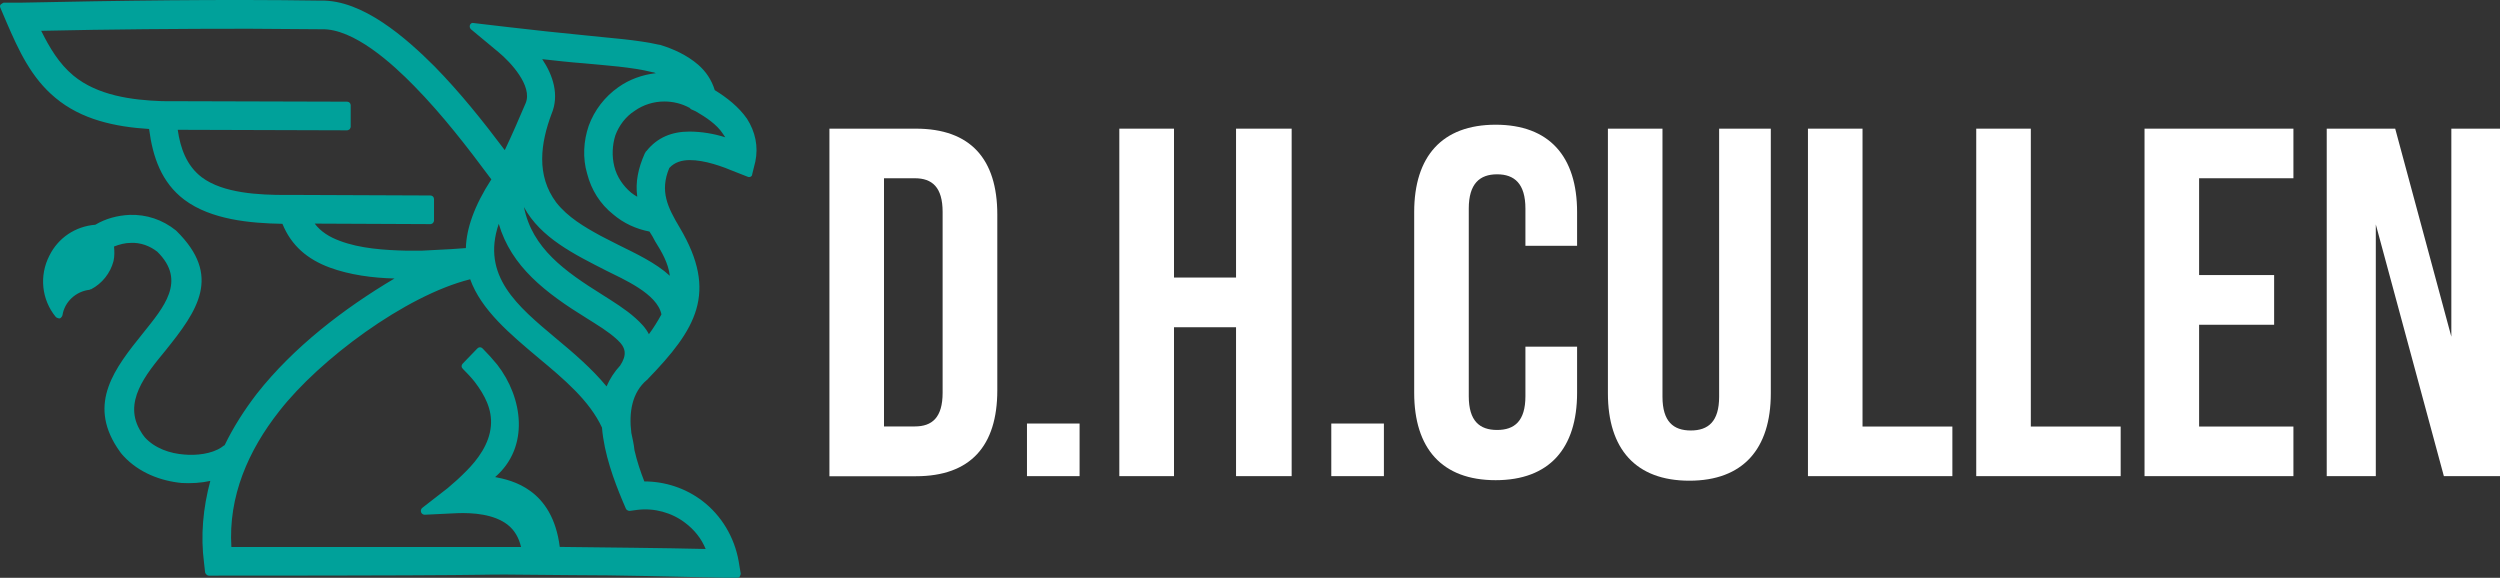
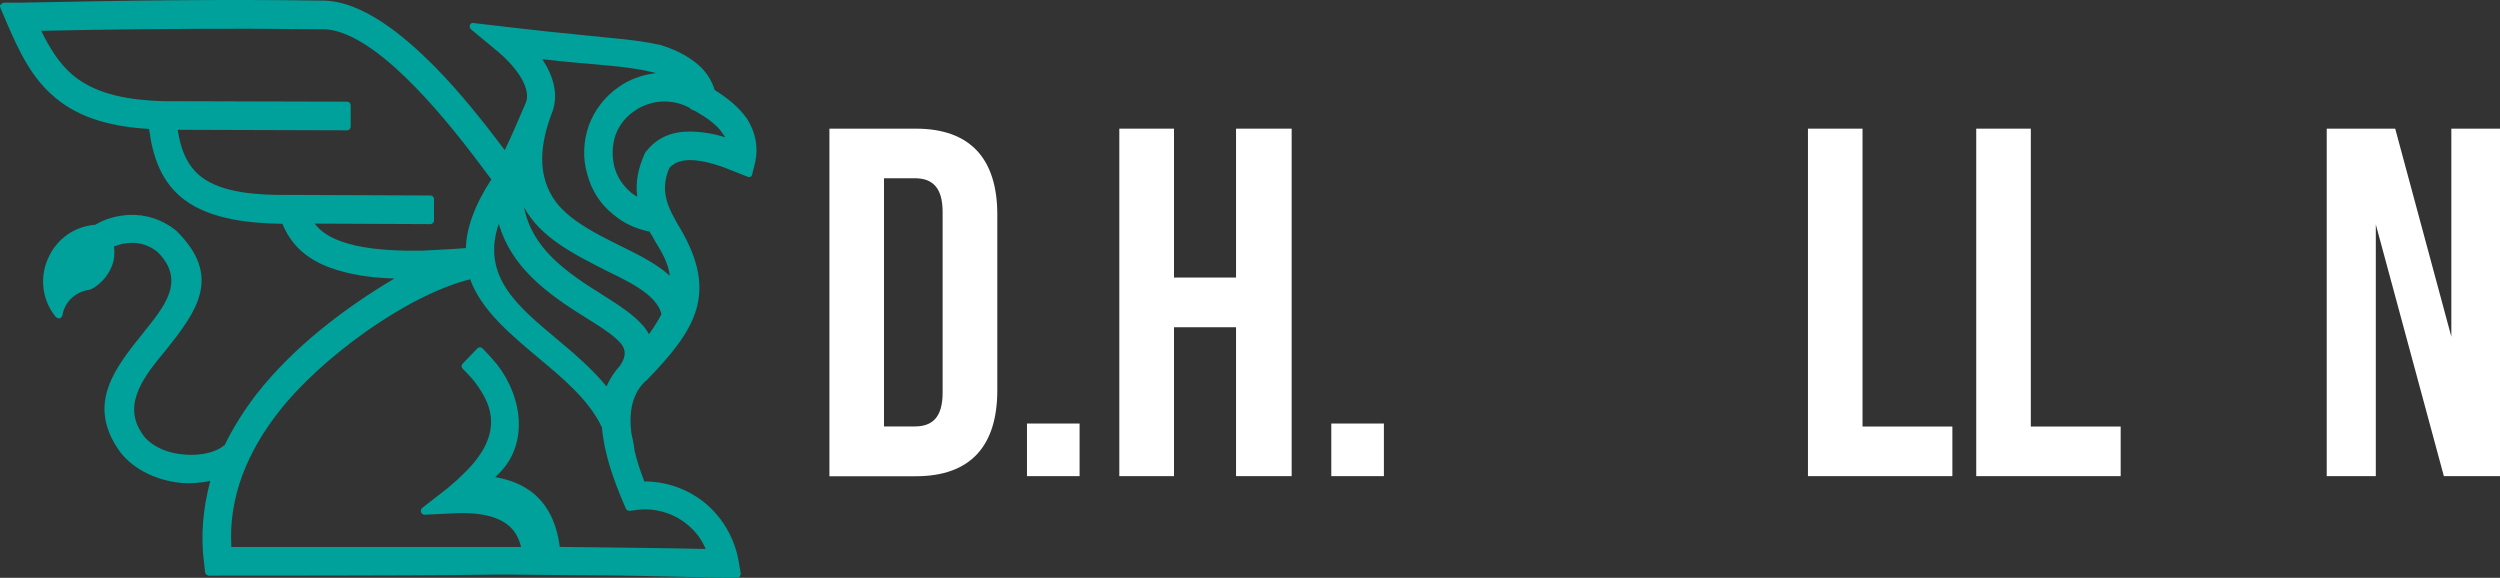
<svg xmlns="http://www.w3.org/2000/svg" id="Layer_2" viewBox="0 0 240.95 55.69">
  <rect x="0" y="0" width="240.95" height="55.69" fill="#333333" stroke="none" />
  <defs>
    <style>.cls-1{fill:#00a19a;fill-rule:evenodd;}.cls-1,.cls-2{stroke-width:0px;}.cls-2{fill:#fff;}</style>
  </defs>
  <g id="Layer_1-2">
    <path class="cls-1" d="m64.51,16.18c-.95,2.26-.15,3.82,1.01,5.77,3.72,6.28,1.56,9.79-3.11,14.61q0,.05-.05.05c-1.46,1.21-1.76,3.16-1.51,5.12.1.5.25,1.1.3,1.66.25,1.1.6,2.11.95,3.01,2.01,0,3.97.65,5.57,1.86,1.86,1.41,3.11,3.51,3.52,5.82l.2,1.2c0,.1-.05.2-.1.3-.05.1-.15.1-.25.1h-1.26c-4.92-.1-9.89-.25-14.81-.25-14.31-.15,2.26.05-34.85.05-.15,0-.3-.15-.35-.3l-.1-.9c-.35-2.66-.1-5.32.6-7.93-.9.2-1.86.25-2.76.2-2.06-.2-4.12-1.01-5.57-2.56-.25-.25-.45-.55-.65-.85-2.81-4.32-.25-7.63,2.51-11.05,1.96-2.46,4.22-5.02,1.36-7.83-.7-.55-1.61-.9-2.56-.85-.55,0-1.1.15-1.61.35.05.5.05.95-.05,1.41-.3,1.15-1.1,2.16-2.16,2.71-.05,0-.1,0-.15.05-1.31.15-2.41,1.15-2.61,2.46-.05.15-.15.25-.25.3-.15,0-.3-.05-.4-.15-1.36-1.66-1.61-3.97-.6-5.92.85-1.71,2.51-2.81,4.42-2.96,1-.6,2.16-.9,3.31-.95,1.61-.05,3.16.45,4.47,1.51l.05.05c4.37,4.32,2.06,7.63-1.1,11.55-1.81,2.21-4.17,4.97-2.31,7.83.1.2.25.35.35.5.95,1.05,2.41,1.56,3.82,1.66,1.1.1,2.61-.05,3.57-.7.05-.05.15-.1.2-.15t.1-.05c.85-1.76,1.91-3.41,3.11-4.97,3.52-4.47,8.34-8.18,13.26-11.1-2.11-.05-4.32-.35-6.23-1.05-2.16-.8-3.71-2.11-4.57-4.22-3.11-.05-6.88-.4-9.44-2.31-2.21-1.66-3.06-4.12-3.41-6.83-3.26-.2-6.53-.9-9.04-3.01C3,7.49,1.79,4.83.64,2.17L.04.76C-.01.66-.01.56.04.46c.1-.1.2-.15.3-.2h1.51C11.53.06,21.28-.09,30.92.06c4.02-.1,8.23,3.61,10.95,6.33,2.46,2.51,4.67,5.27,6.78,8.08.7-1.46,1.36-3.01,2.01-4.52.7-1.66-1.46-3.97-2.61-4.92l-2.66-2.21c-.1-.1-.15-.25-.1-.4.05-.15.2-.25.35-.2l3.41.4c2.51.3,4.97.55,7.48.8,2.26.25,4.82.4,7.03.9h.05c1.31.4,2.61,1,3.67,1.91.75.65,1.3,1.46,1.61,2.46,1.15.7,2.31,1.61,3.11,2.76.8,1.26,1.1,2.66.8,4.12l-.3,1.21c0,.1-.05.2-.15.25-.1.05-.2.05-.3,0l-1.15-.45c-1.31-.55-2.96-1.15-4.42-1.15-.75,0-1.46.2-1.96.75m-17.17,1.1c-2.31-3.11-4.72-6.23-7.43-8.99-2.06-2.11-5.83-5.57-8.94-5.47h-.05c-2.31,0-4.62-.05-6.93-.05-6.68,0-13.35.05-20.03.2.8,1.61,1.71,3.16,3.11,4.32,2.31,1.91,5.62,2.36,8.54,2.46l17.83.05c.2,0,.35.15.35.35v2.06c0,.1-.05.15-.1.25-.1.05-.15.1-.25.1l-16.32-.05c.25,1.76.85,3.46,2.31,4.57,2.06,1.56,5.57,1.71,8.08,1.71h1.61l12.35.05c.2,0,.35.15.35.35v2.06c0,.1-.05.15-.1.25-.1.05-.15.1-.25.1l-11.15-.05c.6.8,1.46,1.31,2.41,1.66,1.96.75,4.37.9,6.43.95h1.46c.95-.05,1.91-.1,2.86-.15l1.41-.1c.05-1.86.8-4.07,2.46-6.63m-2.06,9.64c-6.23,1.56-14.51,7.73-18.38,12.7-3.01,3.82-4.92,8.23-4.62,13.1h27.92c-.2-.85-.6-1.61-1.31-2.16-1.3-1-3.31-1.16-4.87-1.1l-3.11.15c-.15,0-.3-.1-.35-.25-.05-.15,0-.3.1-.4l2.46-1.91c.6-.5,1.21-1.05,1.76-1.61,1.16-1.15,2.26-2.66,2.41-4.37.15-1.61-.6-3.01-1.56-4.27-.35-.45-.75-.85-1.15-1.26-.15-.15-.15-.35,0-.5l1.41-1.46c.15-.15.35-.15.5,0,.5.5.95,1,1.41,1.56,2.46,3.16,3.16,7.93-.2,10.84,1.56.3,5.52,1.11,6.23,6.73,3.92.05,10.14.1,14.06.2-.4-1-1.1-1.86-1.96-2.51-1.31-1.01-3.01-1.46-4.62-1.26l-.75.1c-.15,0-.3-.1-.35-.2l-.3-.7c-.85-2.01-1.81-4.62-2.01-7.13-1.21-2.61-3.67-4.67-6.08-6.68-2.81-2.36-5.57-4.67-6.63-7.63m13.15,10.34c.3-.7.75-1.41,1.31-2.01.65-1,.6-1.71-.3-2.51-.8-.75-1.91-1.41-2.86-2.01-4.07-2.51-7.33-5.02-8.54-9.14-1.71,5.02,1.81,7.93,5.47,11,1.76,1.46,3.51,2.96,4.92,4.67m7.98-26.86c-.75-.4-1.56-.6-2.41-.6-1,0-2.01.3-2.86.9-.86.55-1.51,1.41-1.86,2.36-.3.95-.35,2.01-.1,3.01.25,1.01.85,1.86,1.61,2.51.2.15.4.3.6.4-.2-1.41.1-2.76.7-4.12l.05-.1q.05-.05.05-.1l.1-.1c1.05-1.31,2.46-1.86,4.12-1.86,1.15,0,2.36.2,3.46.55-.05-.1-.15-.2-.2-.3-.6-.95-1.71-1.66-2.66-2.21l-.45-.2c-.05-.05-.1-.1-.15-.15m-3.82,11.95c-1.31-.25-2.51-.8-3.52-1.66-1.26-1-2.11-2.36-2.51-3.92-.45-1.51-.35-3.16.15-4.62.55-1.51,1.56-2.81,2.86-3.72,1.05-.75,2.31-1.2,3.61-1.35-.1-.05-.25-.1-.35-.1-2.01-.5-4.52-.65-6.58-.85-1.35-.1-2.66-.25-4.02-.4,1.05,1.56,1.66,3.47.9,5.27-1.05,2.81-1.51,5.92.45,8.54,1.1,1.41,2.71,2.36,4.27,3.21.6.3,1.15.6,1.76.9,1.61.8,3.57,1.71,4.92,2.96-.15-1.21-.75-2.26-1.41-3.31-.15-.3-.35-.65-.55-.95m1.15,7.98c-.4-2.01-3.72-3.41-5.32-4.22-3.06-1.56-6.33-3.16-7.93-6.12.8,3.97,3.92,6.17,7.53,8.43,1.1.7,2.26,1.41,3.21,2.26.5.45,1,.95,1.3,1.56.45-.6.85-1.26,1.21-1.91" />
    <path class="cls-2" d="m79.94,12.4h8.33c5.26,0,7.85,2.92,7.85,8.28v16.94c0,5.36-2.58,8.28-7.85,8.28h-8.33V12.4Zm5.26,4.78v23.92h2.97c1.67,0,2.68-.86,2.68-3.25v-17.42c0-2.39-1.01-3.25-2.68-3.25h-2.97Z" />
    <rect class="cls-2" x="98.98" y="40.82" width="5.07" height="5.07" />
    <polygon class="cls-2" points="113.15 45.89 107.88 45.89 107.88 12.4 113.15 12.4 113.15 26.75 119.13 26.75 119.13 12.4 124.49 12.4 124.49 45.89 119.13 45.89 119.13 31.54 113.15 31.54 113.15 45.89" />
    <rect class="cls-2" x="128.31" y="40.82" width="5.07" height="5.07" />
-     <path class="cls-2" d="m152,33.41v4.45c0,5.36-2.68,8.42-7.85,8.42s-7.85-3.06-7.85-8.42v-17.42c0-5.36,2.68-8.42,7.85-8.42s7.85,3.06,7.85,8.42v3.25h-4.98v-3.59c0-2.39-1.05-3.3-2.73-3.3s-2.73.91-2.73,3.3v18.09c0,2.39,1.05,3.25,2.73,3.25s2.73-.86,2.73-3.25v-4.78h4.98Z" />
-     <path class="cls-2" d="m160.23,12.4v25.84c0,2.39,1.05,3.25,2.73,3.25s2.73-.86,2.73-3.25V12.4h4.98v25.51c0,5.36-2.68,8.42-7.85,8.42s-7.85-3.06-7.85-8.42V12.4h5.26Z" />
    <polygon class="cls-2" points="174.25 12.4 179.51 12.4 179.51 41.11 188.17 41.11 188.17 45.89 174.25 45.89 174.25 12.4" />
    <polygon class="cls-2" points="190.47 12.4 195.73 12.4 195.73 41.11 204.39 41.11 204.39 45.89 190.47 45.89 190.47 12.4" />
-     <polygon class="cls-2" points="211.95 26.51 219.18 26.51 219.18 31.3 211.95 31.3 211.95 41.11 221.04 41.11 221.04 45.89 206.69 45.89 206.69 12.4 221.04 12.4 221.04 17.18 211.95 17.18 211.95 26.51" />
    <polygon class="cls-2" points="228.98 21.63 228.98 45.89 224.25 45.89 224.25 12.4 230.85 12.4 236.26 32.45 236.26 12.4 240.95 12.4 240.95 45.89 235.54 45.89 228.98 21.63" />
  </g>
</svg>